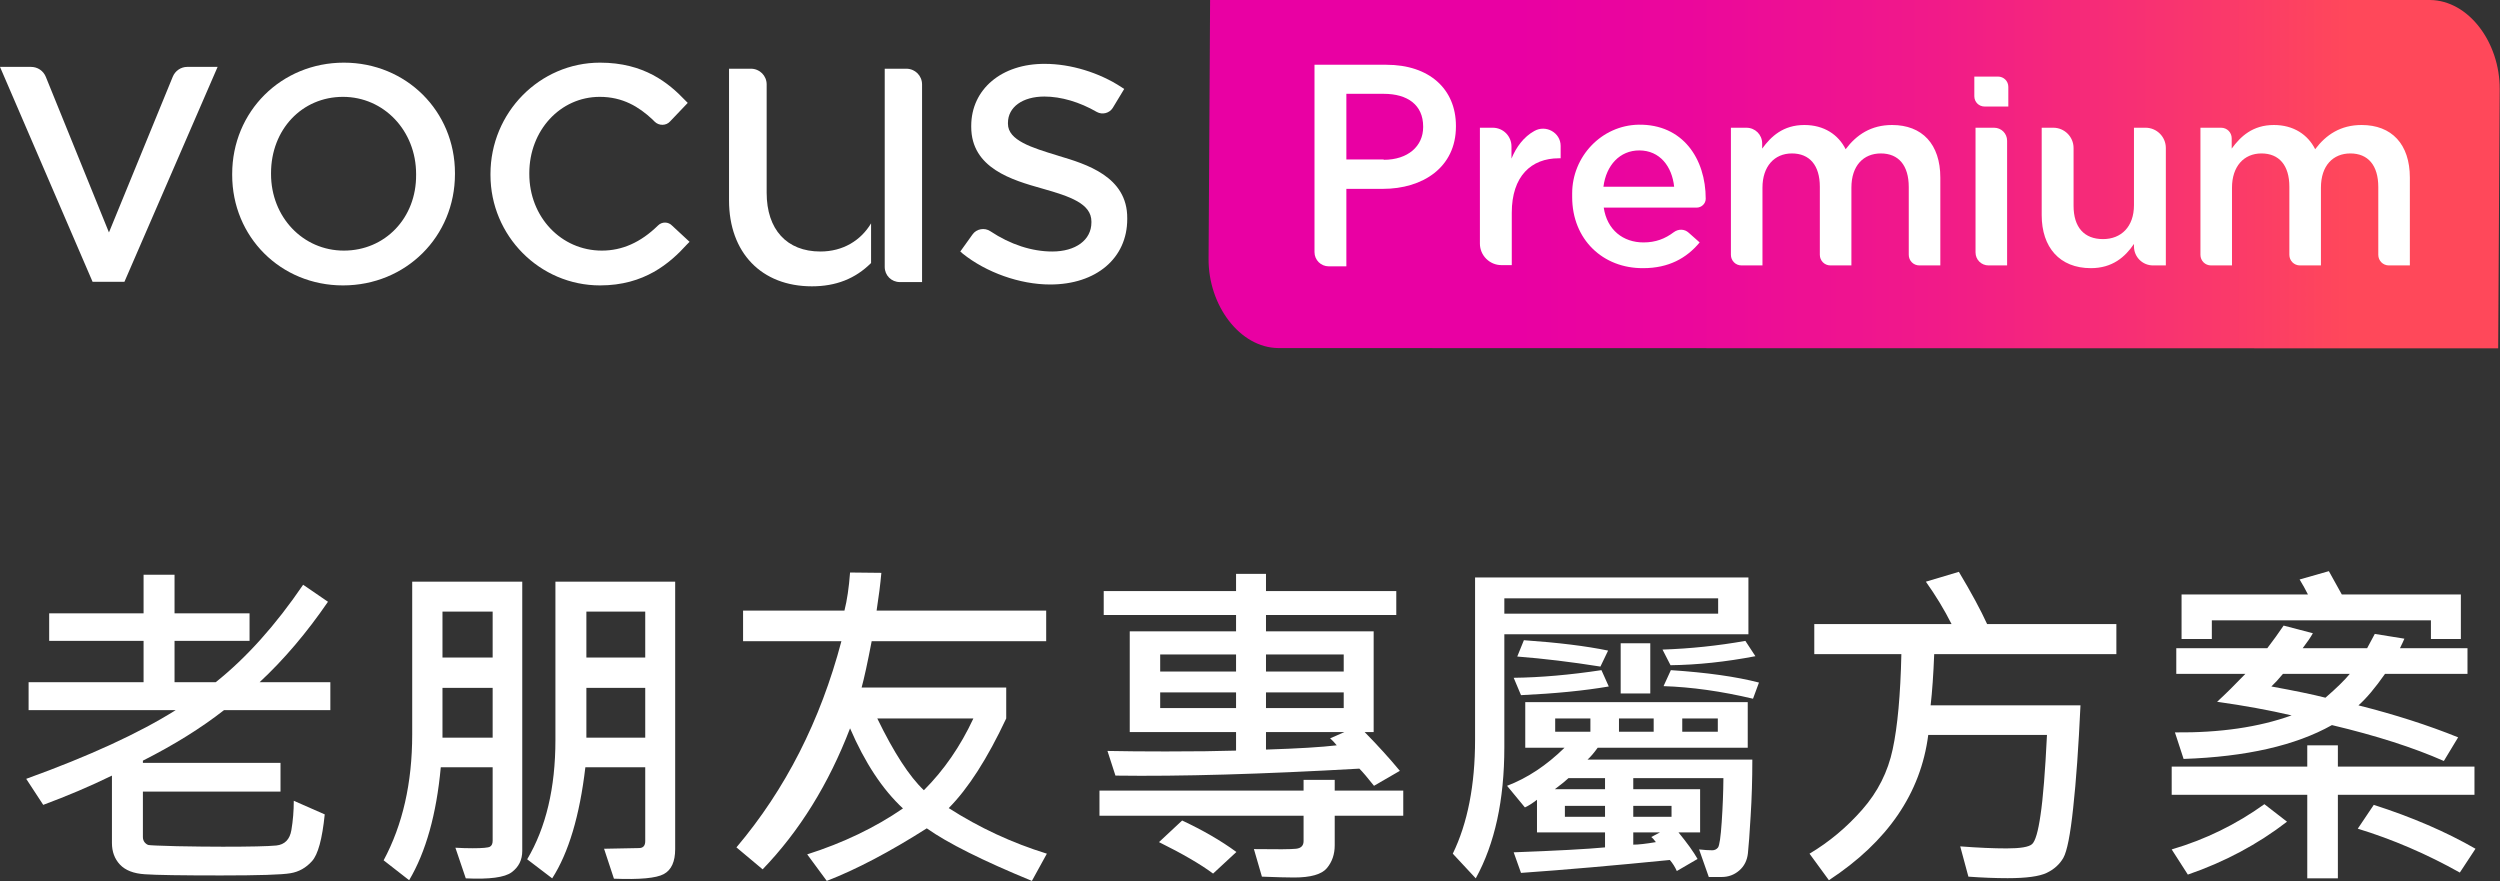
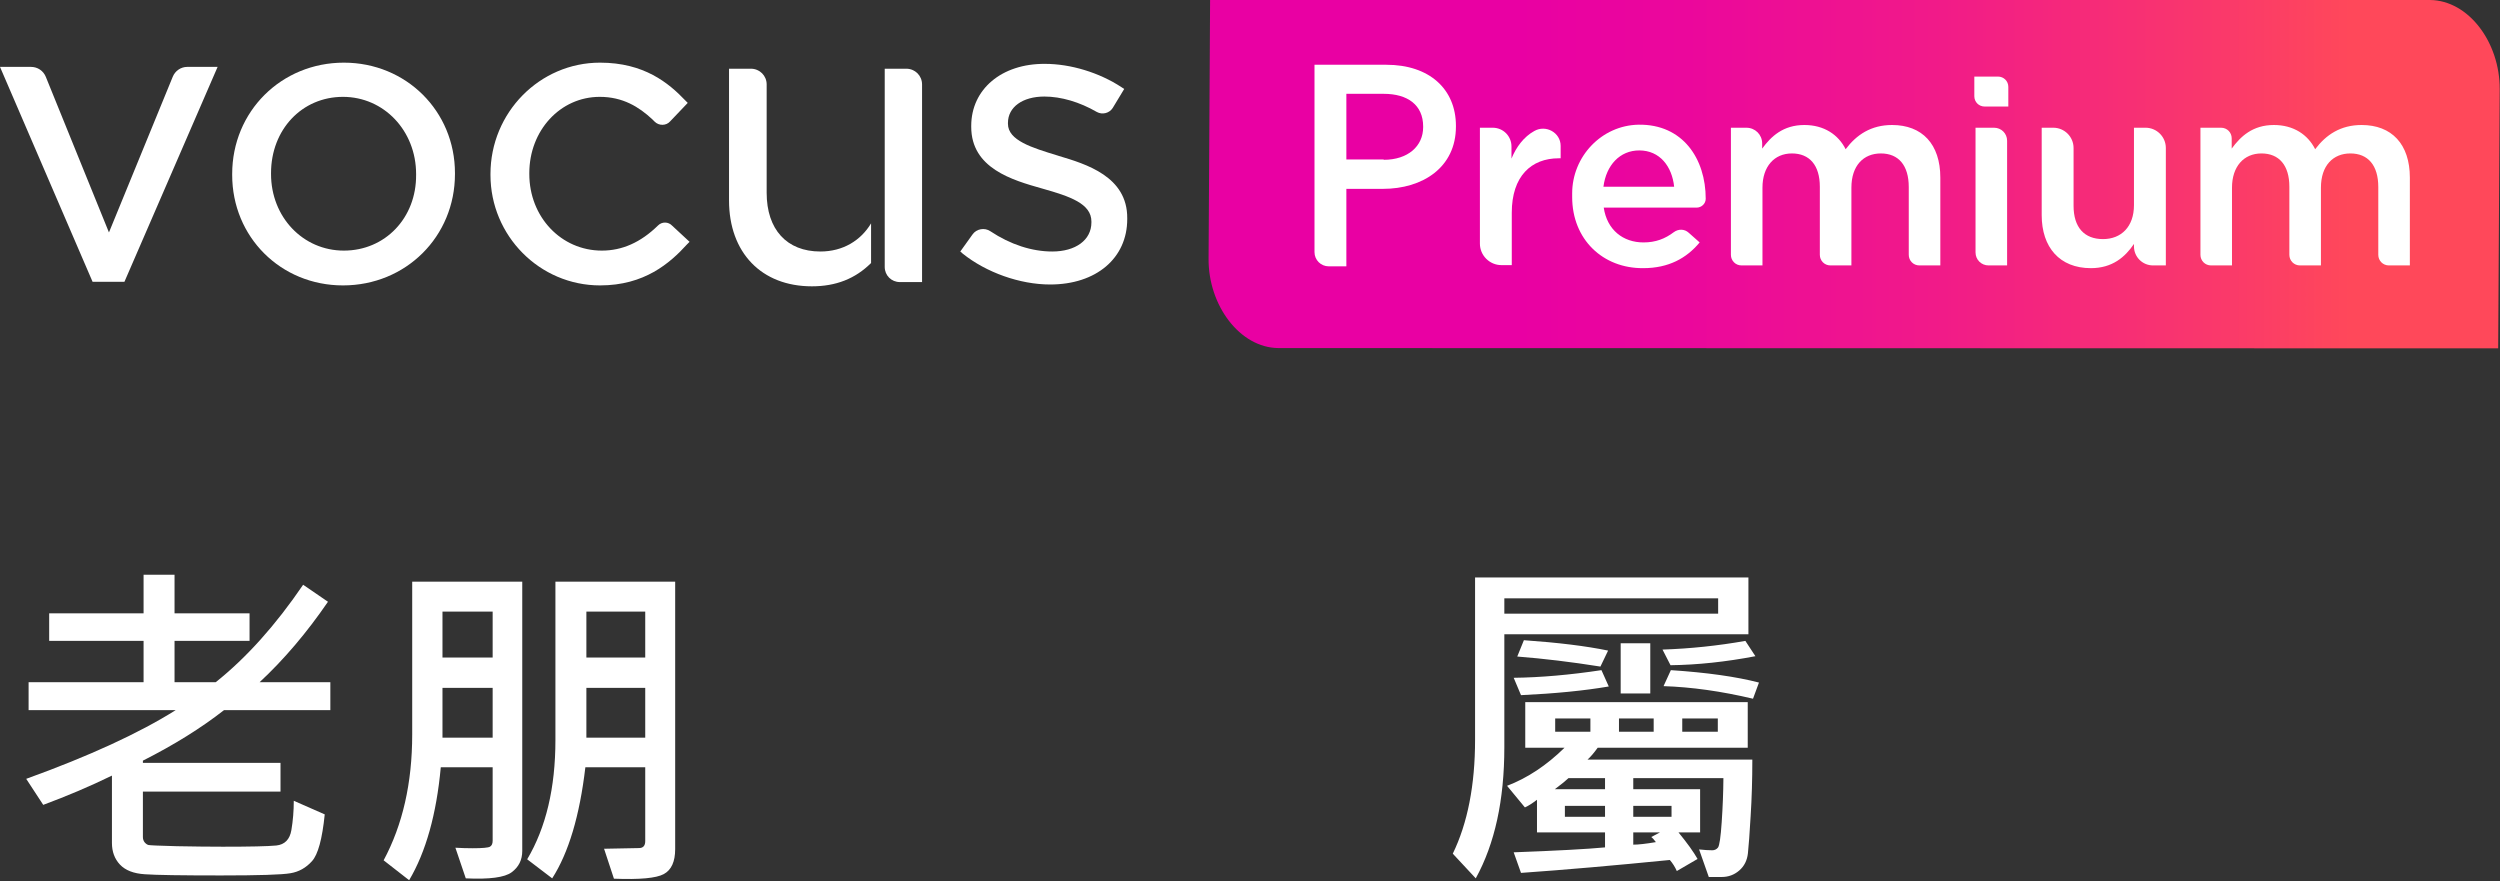
<svg xmlns="http://www.w3.org/2000/svg" width="244" height="86" viewBox="0 0 244 86" fill="none">
  <rect x="0" y="0" width="244" height="86" fill="#333333" stroke="none" />
  <path d="M32.242 69.308H21.866C19.63 71.056 16.991 72.7 13.947 74.238V74.454H27.378V77.26H13.947V81.692C13.947 81.892 14.002 82.063 14.113 82.207C14.235 82.351 14.362 82.439 14.495 82.473C14.639 82.506 15.557 82.545 17.251 82.589C18.955 82.622 20.455 82.639 21.75 82.639C24.406 82.639 26.144 82.6 26.963 82.522C27.793 82.434 28.285 81.93 28.44 81.012C28.595 80.093 28.673 79.141 28.673 78.156L31.694 79.484C31.451 81.886 31.036 83.408 30.449 84.05C29.862 84.703 29.16 85.096 28.341 85.228C27.522 85.372 25.258 85.444 21.55 85.444C17.721 85.444 15.253 85.406 14.146 85.328C13.05 85.262 12.237 84.946 11.706 84.382C11.186 83.829 10.925 83.126 10.925 82.273V75.699C8.789 76.74 6.554 77.691 4.219 78.555L2.558 76.015C8.712 73.79 13.576 71.554 17.151 69.308H2.791V66.585H14.013V62.551H4.8V59.861H14.013V56.093H17.035V59.861H24.356V62.551H17.035V66.585H21.052C24.052 64.194 26.896 61.023 29.586 57.072L32.01 58.732C29.94 61.754 27.715 64.371 25.336 66.585H32.242V69.308Z" fill="white" />
  <path d="M65.897 82.871C65.897 84.1 65.526 84.913 64.784 85.311C64.054 85.71 62.432 85.859 59.92 85.76L58.957 82.838L62.361 82.772C62.77 82.772 62.975 82.545 62.975 82.091V74.886H57.131C56.578 79.612 55.498 83.225 53.894 85.727L51.453 83.867C53.291 80.768 54.209 76.889 54.209 72.23V56.773H65.897V82.871ZM62.975 64.178V59.695H57.231V64.178H62.975ZM62.975 71.997V67.133H57.231V71.997H62.975ZM50.972 83.054C50.972 83.928 50.629 84.62 49.943 85.129C49.267 85.638 47.773 85.837 45.46 85.727L44.447 82.738C45.012 82.772 45.576 82.788 46.141 82.788C47.081 82.788 47.64 82.738 47.818 82.639C47.995 82.539 48.083 82.345 48.083 82.058V74.886H43.02C42.599 79.468 41.57 83.142 39.932 85.909L37.442 83.967C39.301 80.503 40.231 76.413 40.231 71.698V56.773H50.972V83.054ZM48.083 64.178V59.695H43.186V64.178H48.083ZM48.083 71.997V67.133H43.186V71.997H48.083Z" fill="white" />
-   <path d="M102.174 83.319L100.713 85.976C95.921 84.005 92.501 82.296 90.454 80.846C86.812 83.159 83.558 84.869 80.692 85.976L78.783 83.386C82.291 82.268 85.407 80.774 88.129 78.903C86.137 77.055 84.416 74.449 82.966 71.084C80.875 76.529 78.03 81.117 74.433 84.847L71.876 82.705C76.658 77.049 80.072 70.342 82.12 62.584H72.524V59.596H82.418C82.673 58.589 82.856 57.349 82.966 55.877L86.021 55.91C85.921 57.028 85.766 58.257 85.556 59.596H102.108V62.584H85.075C84.676 64.665 84.35 66.17 84.095 67.1H98.207V70.121C96.369 74.039 94.499 76.955 92.595 78.87C95.584 80.785 98.777 82.268 102.174 83.319ZM95.002 70.121H85.623C87.239 73.453 88.755 75.788 90.171 77.127C92.13 75.168 93.741 72.833 95.002 70.121Z" fill="white" />
-   <path d="M136.626 75.234L134.102 76.695C133.472 75.898 132.996 75.34 132.675 75.019C123.123 75.561 115.188 75.788 108.868 75.699L108.088 73.292C109.726 73.325 111.618 73.342 113.766 73.342C116.61 73.342 118.901 73.314 120.639 73.259V71.449H110.263V61.621H120.639V60.027H107.723V57.687H120.639V56.01H123.561V57.687H136.277V60.027H123.561V61.621H134.069V71.449H133.189C134.473 72.755 135.619 74.017 136.626 75.234ZM131.147 65.539V63.879H123.561V65.539H131.147ZM120.639 65.539V63.879H113.234V65.539H120.639ZM131.147 69.108V67.581H123.561V69.108H131.147ZM120.639 69.108V67.581H113.234V69.108H120.639ZM131.214 71.449H123.561V73.159C126.682 73.06 128.984 72.921 130.467 72.744C130.212 72.434 129.996 72.207 129.819 72.064L131.214 71.449ZM136.958 79.617H130.268V82.506C130.268 83.38 130.013 84.122 129.504 84.731C128.995 85.339 127.927 85.644 126.3 85.644C125.614 85.644 124.568 85.616 123.162 85.561L122.382 82.871C124.651 82.904 126.023 82.893 126.499 82.838C126.986 82.783 127.229 82.534 127.229 82.091V79.617H107.308V77.16H127.229V76.114H130.268V77.16H136.958V79.617ZM120.672 83.153L118.397 85.262C117.18 84.354 115.42 83.33 113.118 82.19L115.376 80.082C117.412 81.034 119.178 82.058 120.672 83.153Z" fill="white" />
  <path d="M170.646 61.903H146.823V72.943C146.823 78.09 145.893 82.351 144.034 85.727L141.792 83.319C143.242 80.331 143.967 76.623 143.967 72.196V56.358H170.646V61.903ZM167.691 59.895V58.4H146.823V59.895H167.691ZM156.95 63.497L156.202 65.058C153.347 64.604 150.641 64.277 148.084 64.078L148.732 62.484C152.074 62.717 154.813 63.054 156.95 63.497ZM171.327 64.045C168.438 64.598 165.676 64.892 163.042 64.925L162.262 63.398C164.963 63.309 167.658 63.027 170.347 62.551L171.327 64.045ZM161.067 67.681H158.178V62.783H161.067V67.681ZM171.675 66.618L171.094 68.195C168.006 67.465 165.095 67.055 162.362 66.967L163.076 65.406C166.595 65.639 169.462 66.043 171.675 66.618ZM157.016 67C154.636 67.409 151.781 67.692 148.45 67.847L147.736 66.153C150.37 66.12 153.225 65.871 156.302 65.406L157.016 67ZM171.028 74.139C171.028 76.087 170.972 77.924 170.862 79.65C170.762 81.366 170.674 82.578 170.596 83.286C170.519 83.983 170.236 84.542 169.749 84.963C169.262 85.383 168.692 85.594 168.039 85.594H166.778L165.831 82.904C166.329 82.96 166.756 82.987 167.11 82.987C167.342 82.987 167.53 82.899 167.674 82.722C167.818 82.534 167.94 81.704 168.039 80.231C168.139 78.759 168.194 77.332 168.205 75.948H159.407V77.027H165.931V81.244H163.823C164.675 82.284 165.295 83.148 165.682 83.834L163.657 85.013C163.48 84.614 163.253 84.255 162.976 83.934C157.531 84.476 152.688 84.897 148.45 85.195L147.736 83.186C151.908 83.032 154.88 82.871 156.651 82.705V81.244H150.01V78.057C149.534 78.422 149.141 78.671 148.831 78.804L147.088 76.695C149.069 75.943 150.94 74.703 152.7 72.977H148.865V68.527H170.579V72.977H155.937C155.561 73.497 155.229 73.884 154.941 74.139H171.028ZM167.658 71.416V70.121H164.188V71.416H167.658ZM161.399 71.416V70.121H158.012V71.416H161.399ZM155.223 71.416V70.121H151.786V71.416H155.223ZM156.651 77.027V75.948H153.081C152.882 76.147 152.439 76.507 151.753 77.027H156.651ZM163.142 79.717V78.654H159.407V79.717H163.142ZM156.651 79.717V78.654H152.733V79.717H156.651ZM162.013 81.244H159.407V82.439C159.905 82.439 160.641 82.356 161.615 82.19C161.415 81.925 161.266 81.759 161.166 81.692L162.013 81.244Z" fill="white" />
-   <path d="M206.558 63.846H188.778C188.701 65.827 188.584 67.493 188.429 68.843H203.055C202.867 72.905 202.629 76.242 202.342 78.853C202.065 81.466 201.744 83.092 201.379 83.734C201.013 84.365 200.471 84.852 199.752 85.195C199.032 85.538 197.765 85.71 195.95 85.71C194.755 85.71 193.476 85.66 192.115 85.561L191.318 82.606C193.045 82.738 194.555 82.805 195.85 82.805C197.19 82.805 198.014 82.666 198.324 82.39C198.645 82.113 198.922 81.167 199.154 79.551C199.398 77.935 199.608 75.329 199.785 71.731H188.197C187.467 77.42 184.235 82.146 178.502 85.909L176.609 83.319C178.524 82.179 180.239 80.746 181.756 79.019C183.272 77.293 184.262 75.329 184.727 73.126C185.203 70.912 185.485 67.819 185.574 63.846H177.074V60.907H190.471C189.763 59.502 188.927 58.124 187.965 56.773L191.185 55.81C192.403 57.847 193.321 59.546 193.941 60.907H206.558V63.846Z" fill="white" />
-   <path d="M240.18 62.368H237.258V60.542H215.875V62.368H212.92V58.019H225.255C225.012 57.532 224.74 57.045 224.442 56.558L227.297 55.744L228.559 58.019H240.18V62.368ZM240.827 65.772H232.776C231.824 67.133 230.96 68.157 230.186 68.843C233.738 69.739 236.981 70.78 239.914 71.964L238.52 74.272C235.565 72.966 231.923 71.798 227.596 70.769C224.054 72.761 219.229 73.862 213.119 74.072L212.273 71.482C216.666 71.527 220.463 70.973 223.661 69.822C221.481 69.313 219.057 68.87 216.39 68.494C217.231 67.719 218.15 66.812 219.146 65.772H212.405V63.265H221.287C221.841 62.545 222.372 61.809 222.881 61.057L225.736 61.804C225.515 62.202 225.183 62.689 224.74 63.265H231.032L231.779 61.87L234.668 62.335C234.602 62.501 234.458 62.811 234.236 63.265H240.827V65.772ZM229.339 65.772H222.815C222.394 66.281 222.018 66.69 221.686 67C223.988 67.421 225.748 67.786 226.965 68.096C228.061 67.144 228.852 66.369 229.339 65.772ZM241.508 77.575H228.177V85.727H225.189V77.575H211.957V74.819H225.189V72.744H228.177V74.819H241.508V77.575ZM223.213 80.198C220.358 82.401 217.131 84.122 213.534 85.361L211.957 82.904C215.233 81.941 218.249 80.469 221.005 78.488L223.213 80.198ZM241.608 82.838L240.08 85.162C236.837 83.347 233.517 81.919 230.119 80.879L231.68 78.555C235.41 79.75 238.719 81.178 241.608 82.838Z" fill="white" />
  <path d="M237.157 0H118.105L117.957 25.256C117.927 29.805 121.008 33.941 124.77 33.971L243.822 34L243.97 8.714C244 4.165 240.949 0.03 237.157 0Z" fill="url(#paint0_linear)" />
  <path d="M128.265 6.321H135.315C139.492 6.321 142.099 8.684 142.099 12.288V12.347C142.099 16.335 138.87 18.433 134.96 18.433H131.405V25.995H129.687C128.917 25.995 128.295 25.374 128.295 24.606V6.321H128.265ZM135.049 15.597C137.418 15.597 138.9 14.267 138.9 12.406V12.347C138.9 10.25 137.389 9.157 135.049 9.157H131.405V15.567H135.049V15.597Z" fill="white" />
  <path d="M144.439 12.465H145.683C146.72 12.465 147.52 13.292 147.52 14.297V15.478C147.994 14.326 148.734 13.351 149.741 12.79C150.867 12.14 152.319 12.938 152.319 14.238V15.449H152.141C149.445 15.449 147.549 17.192 147.549 20.766V25.876H146.542C145.387 25.876 144.439 24.931 144.439 23.779V12.465Z" fill="white" />
  <path d="M153.444 19.23V18.876C153.444 15.272 156.318 12.229 159.931 12.17C164.256 12.111 166.478 15.508 166.478 19.407C166.478 19.88 166.063 20.264 165.589 20.264H156.525C156.851 22.45 158.421 23.661 160.405 23.661C161.59 23.661 162.509 23.307 163.368 22.657C163.812 22.332 164.404 22.332 164.819 22.716L165.886 23.661C164.612 25.197 162.864 26.172 160.376 26.172C156.436 26.201 153.444 23.366 153.444 19.23ZM163.397 18.226C163.19 16.247 162.005 14.681 159.991 14.681C158.095 14.681 156.762 16.128 156.495 18.226H163.397Z" fill="white" />
  <path d="M168.907 12.466H170.447C171.307 12.466 171.988 13.145 171.988 14.002V14.504C172.847 13.322 174.032 12.2 176.105 12.2C178.031 12.2 179.423 13.145 180.134 14.563C181.2 13.145 182.622 12.2 184.666 12.2C187.599 12.2 189.376 14.061 189.376 17.34V25.906H187.332C186.74 25.906 186.295 25.433 186.295 24.872V18.255C186.295 16.128 185.288 14.976 183.57 14.976C181.882 14.976 180.697 16.158 180.697 18.314V25.906H178.653C178.06 25.906 177.616 25.433 177.616 24.872V18.226C177.616 16.128 176.609 14.976 174.891 14.976C173.173 14.976 172.017 16.247 172.017 18.314V25.906H169.974C169.381 25.906 168.937 25.433 168.937 24.872V12.466H168.907Z" fill="white" />
  <path d="M192.694 7.474H195.004C195.567 7.474 196.012 7.917 196.012 8.478V10.398H193.701C193.138 10.398 192.694 9.955 192.694 9.394V7.474ZM192.812 12.466H194.619C195.33 12.466 195.893 13.027 195.893 13.736V25.906H194.086C193.375 25.906 192.812 25.345 192.812 24.636V12.466Z" fill="white" />
  <path d="M199.27 21.002V12.465H200.396C201.492 12.465 202.38 13.351 202.38 14.444V20.087C202.38 22.184 203.417 23.336 205.254 23.336C207.031 23.336 208.275 22.125 208.275 20.027V12.465H209.401C210.497 12.465 211.386 13.351 211.386 14.444V25.906H210.142C209.105 25.906 208.275 25.079 208.275 24.045V23.808C207.416 25.079 206.172 26.172 204.069 26.172C201.018 26.172 199.27 24.133 199.27 21.002Z" fill="white" />
  <path d="M214.733 12.466H216.777C217.369 12.466 217.814 12.938 217.814 13.499V14.504C218.673 13.322 219.858 12.2 221.931 12.2C223.857 12.2 225.249 13.145 225.96 14.563C227.026 13.145 228.448 12.2 230.492 12.2C233.425 12.2 235.202 14.061 235.202 17.34V25.906H233.158C232.566 25.906 232.121 25.433 232.121 24.872V18.255C232.121 16.128 231.114 14.976 229.396 14.976C227.708 14.976 226.523 16.158 226.523 18.314V25.906H224.479C223.886 25.906 223.442 25.433 223.442 24.872V18.226C223.442 16.128 222.435 14.976 220.717 14.976C218.999 14.976 217.843 16.247 217.843 18.314V25.906H215.799C215.207 25.906 214.763 25.433 214.763 24.872V12.466H214.733Z" fill="white" />
  <path d="M10.634 22.686L4.473 7.503C4.236 6.912 3.673 6.528 3.021 6.528H0L9.035 27.501H12.145L21.239 6.528H18.277C17.655 6.528 17.092 6.912 16.855 7.503L10.634 22.686Z" fill="white" />
  <path d="M33.562 6.115C27.46 6.115 22.661 10.871 22.661 16.985V17.074C22.661 23.13 27.401 27.856 33.473 27.856C39.605 27.856 44.404 23.1 44.404 16.985V16.897C44.404 10.841 39.635 6.115 33.562 6.115ZM33.562 24.459C29.563 24.459 26.453 21.18 26.453 16.985V16.897C26.453 12.643 29.474 9.453 33.473 9.453C37.472 9.453 40.612 12.761 40.612 16.985V17.074C40.642 21.268 37.591 24.459 33.562 24.459Z" fill="white" />
  <path d="M64.222 22.007C62.533 23.661 60.726 24.459 58.741 24.459C54.772 24.459 51.661 21.18 51.661 16.985V16.897C51.661 12.732 54.683 9.453 58.534 9.453C60.785 9.453 62.355 10.428 63.659 11.639C63.718 11.698 63.807 11.786 63.896 11.875C64.31 12.289 65.021 12.289 65.406 11.845L67.124 10.043L66.888 9.807C65.258 8.094 62.859 6.115 58.564 6.115C52.669 6.115 47.87 10.989 47.87 16.985V17.074C47.87 23.011 52.669 27.856 58.564 27.856C62.888 27.856 65.377 25.7 67.065 23.838L67.302 23.602L65.614 22.037C65.229 21.623 64.606 21.623 64.222 22.007Z" fill="white" />
  <path d="M103.323 15.213L103.234 15.183C100.716 14.415 98.376 13.706 98.376 12.082V11.993C98.376 10.457 99.798 9.423 101.931 9.423C103.56 9.423 105.367 9.955 107.055 10.93C107.589 11.225 108.27 11.048 108.596 10.546L109.722 8.684L109.455 8.507C107.292 7.089 104.508 6.233 101.99 6.233C97.754 6.203 94.792 8.714 94.792 12.288V12.377C94.792 16.424 98.791 17.576 101.723 18.403C104.449 19.171 106.522 19.88 106.522 21.623V21.711C106.522 23.425 104.982 24.547 102.701 24.547C100.716 24.547 98.613 23.868 96.658 22.568C96.095 22.184 95.295 22.332 94.91 22.893L93.725 24.547L93.962 24.754C96.243 26.585 99.531 27.767 102.494 27.767C106.996 27.767 110.018 25.197 110.018 21.387V21.298C110.047 17.221 105.989 16.01 103.323 15.213Z" fill="white" />
  <path d="M80.069 24.547C76.781 24.547 74.826 22.391 74.826 18.817V8.242C74.826 7.385 74.145 6.706 73.286 6.706H71.153V19.555C71.153 24.666 74.323 27.945 79.24 27.945C81.58 27.945 83.476 27.206 85.016 25.67V21.8C84.009 23.484 82.261 24.547 80.069 24.547Z" fill="white" />
  <path d="M88.453 6.706H86.349V26.054C86.349 26.881 87.001 27.531 87.831 27.531H89.993V8.242C89.993 7.385 89.312 6.706 88.453 6.706Z" fill="white" />
  <defs>
    <linearGradient id="paint0_linear" x1="117.967" y1="17.003" x2="243.987" y2="17.003" gradientUnits="userSpaceOnUse">
      <stop offset="0.237" stop-color="#E900A3" />
      <stop offset="0.37" stop-color="#EB079C" />
      <stop offset="0.562" stop-color="#F11A89" />
      <stop offset="0.788" stop-color="#FA396A" />
      <stop offset="0.885" stop-color="#FF485A" />
    </linearGradient>
  </defs>
</svg>